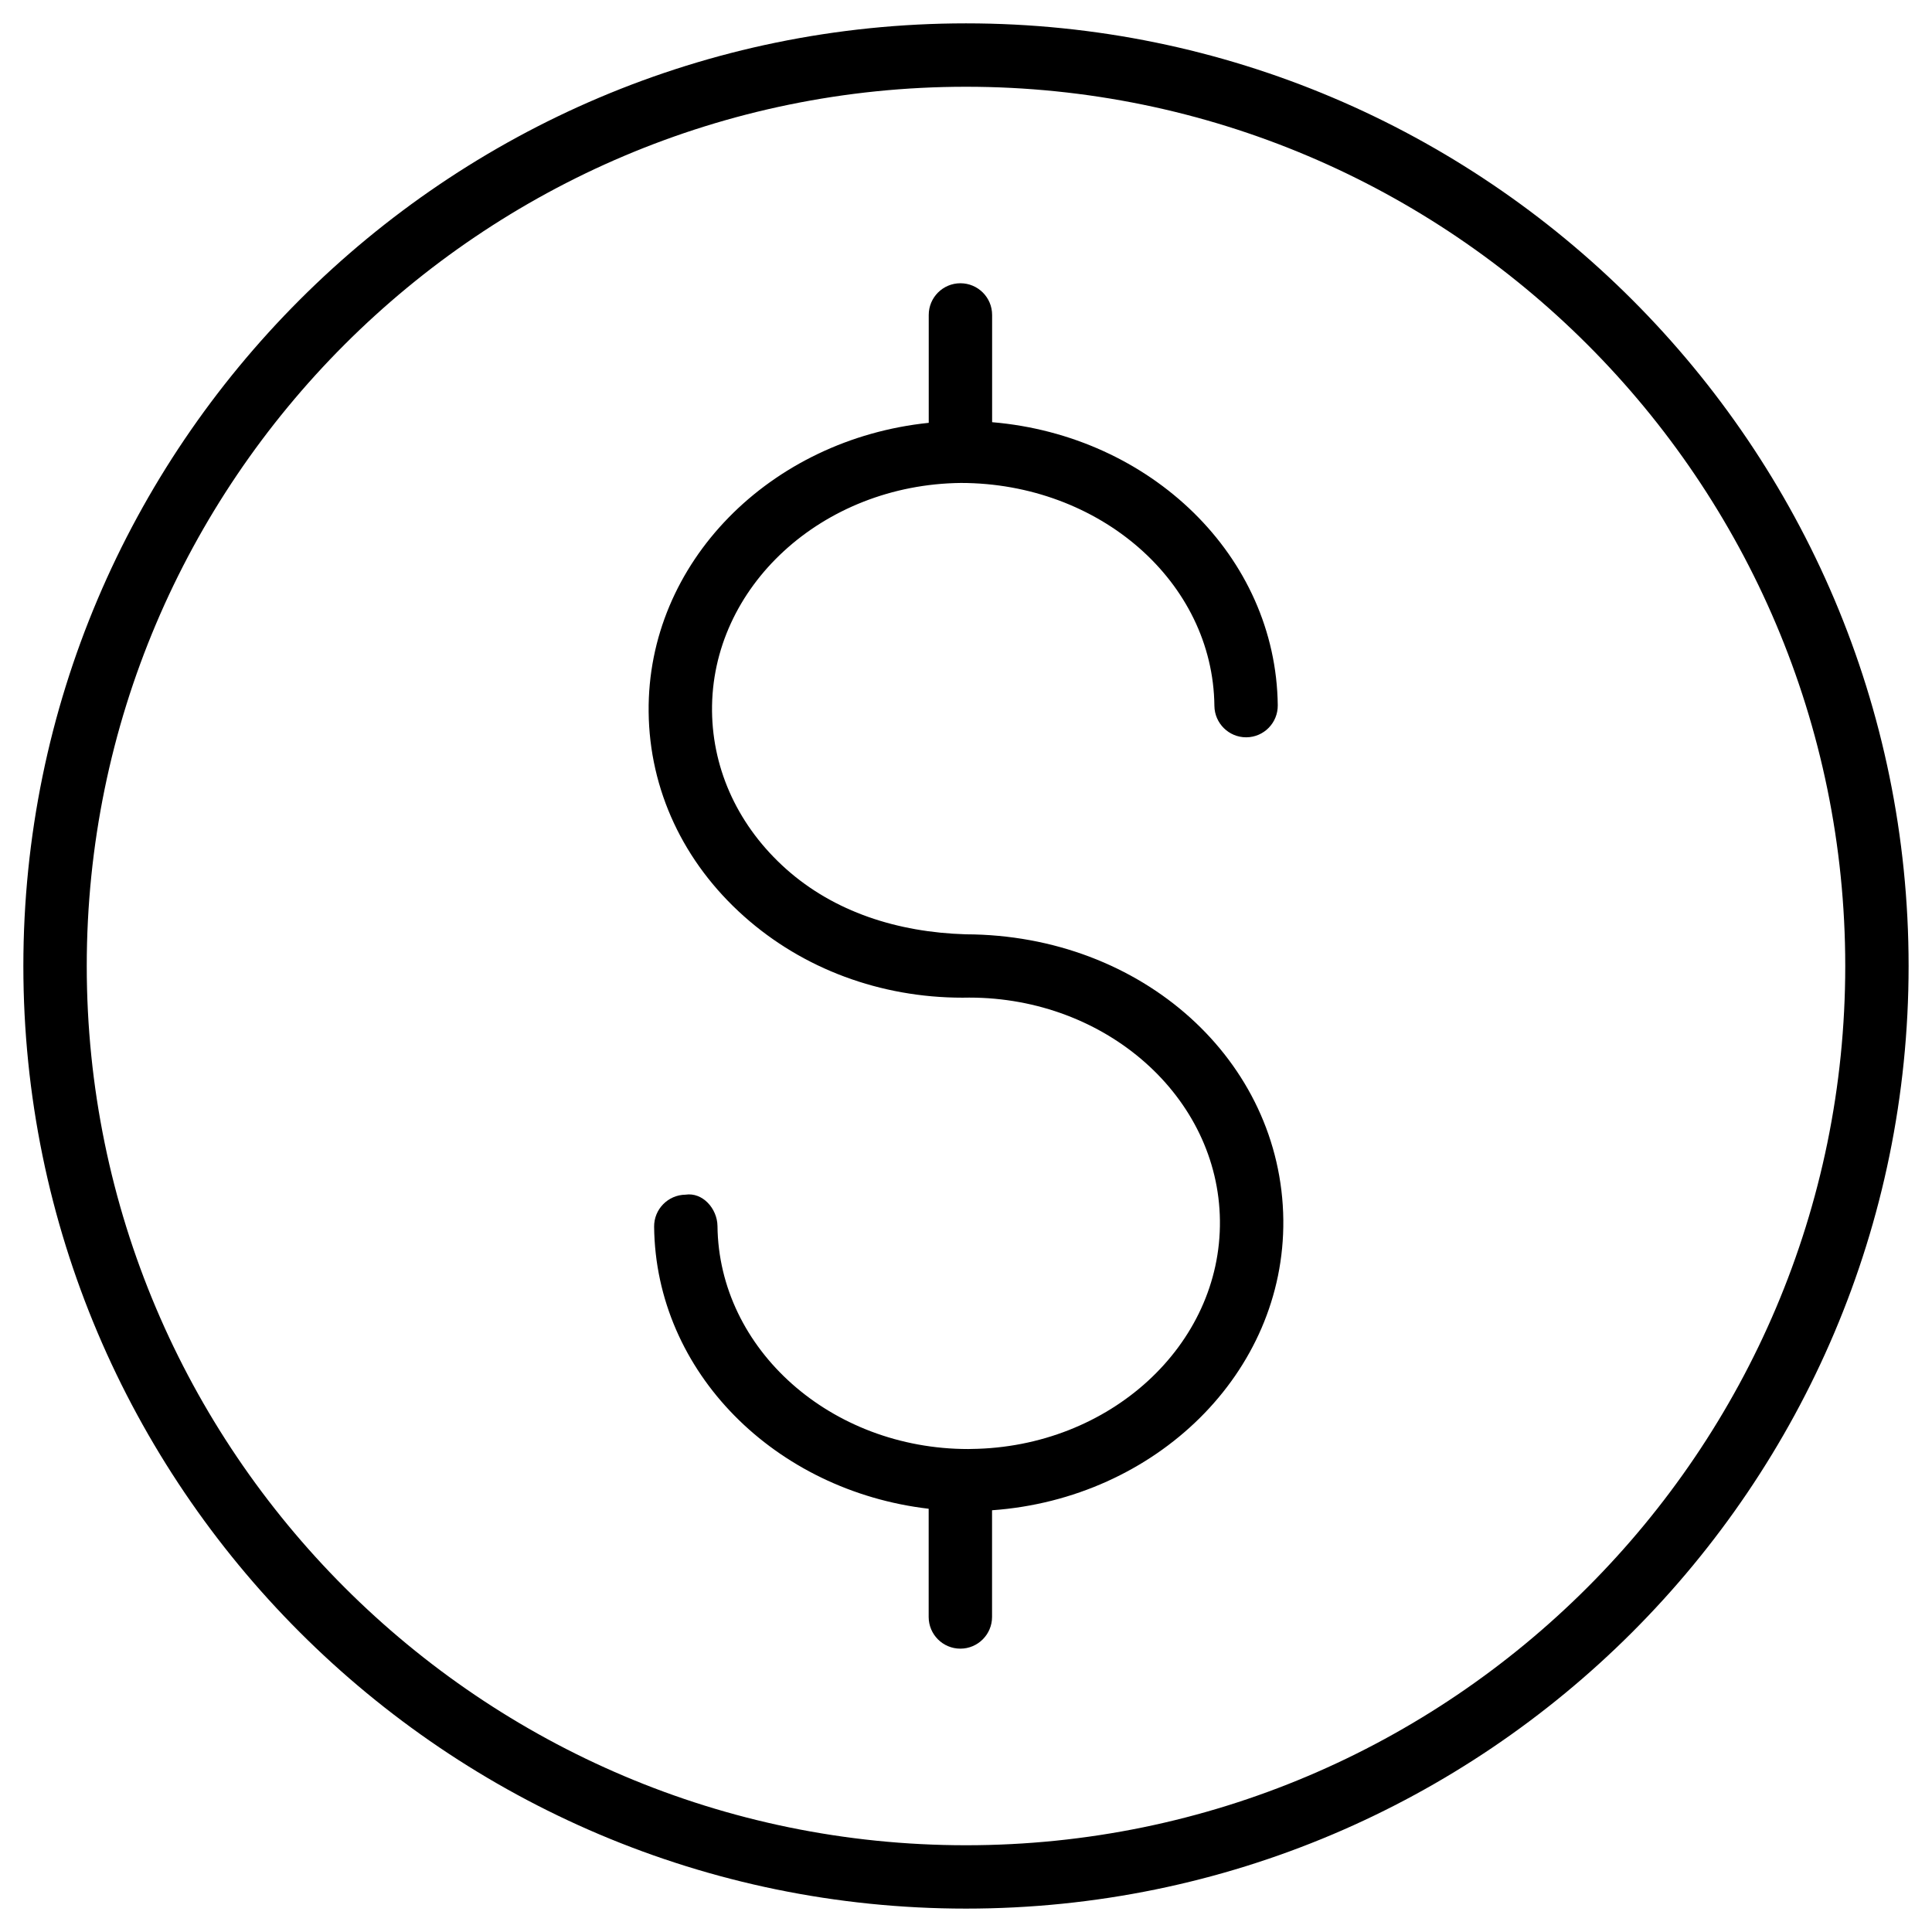
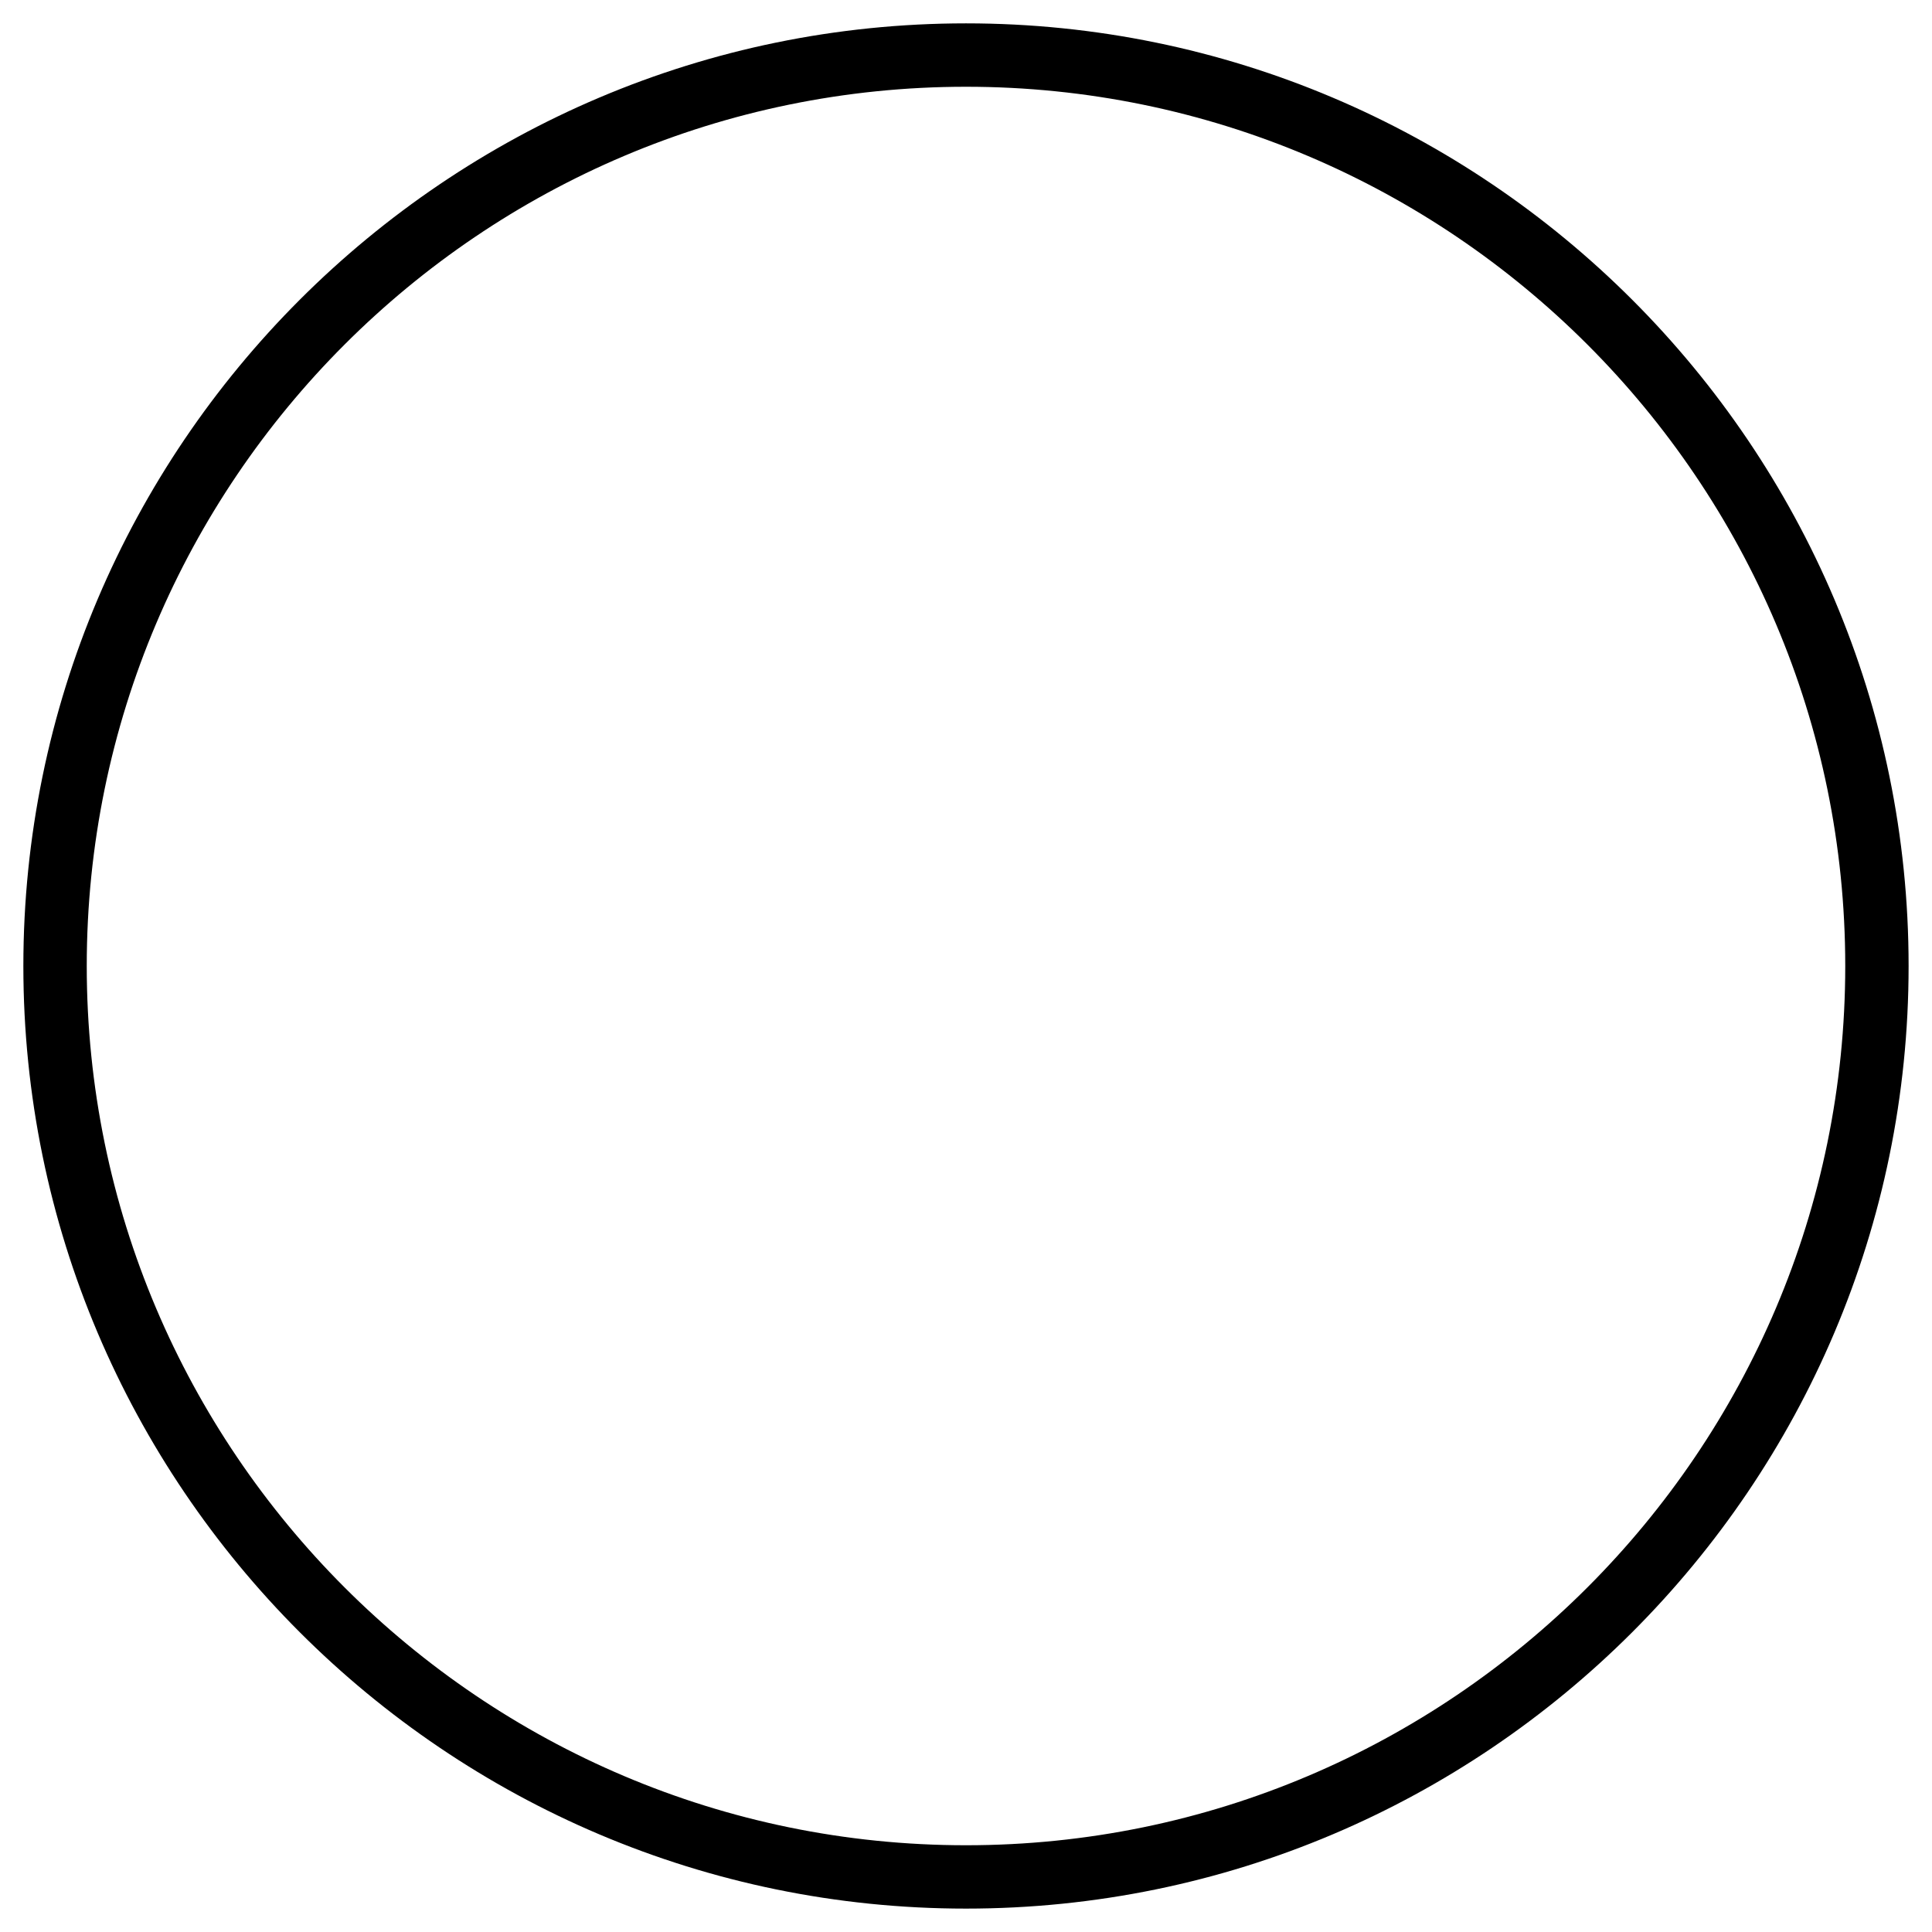
<svg xmlns="http://www.w3.org/2000/svg" fill="#000000" width="800px" height="800px" version="1.1" viewBox="144 144 512 512">
  <g>
    <path d="m400 150.19c-137.75 0-249.81 112.06-249.81 249.81s112.06 249.8 249.81 249.8 249.8-112.05 249.8-249.8-112.05-249.81-249.8-249.81zm0 482.82c-128.49 0-233.01-104.54-233.01-233.01 0-128.49 104.52-233.01 233.01-233.01 128.47 0 233.01 104.52 233.01 233.01 0 128.47-104.54 233.01-233.01 233.01z" />
-     <path d="m399.91 391.6c-18.117-0.547-34.824-5.961-47.547-17.277-12.512-11.148-19.48-25.988-19.668-41.816-0.355-32.98 29.223-60.121 65.938-60.52 36.652 0.02 66.859 26.137 67.195 59.094 0.062 4.598 3.82 8.312 8.398 8.312h0.082c4.66-0.043 8.355-3.863 8.312-8.48-0.441-39.57-33.734-71.5-75.699-75.027v-28.422c0-4.641-3.758-8.398-8.398-8.398s-8.398 3.758-8.398 8.398v28.59c-41.984 4.344-74.648 37.008-74.227 76.621 0.211 20.613 9.195 39.844 25.297 54.18 15.617 13.918 36.148 21.539 57.875 21.539 0.629 0 1.238 0 1.805-0.02 36.336 0 66.062 26.387 66.418 59.094 0.379 32.98-29.223 60.121-65.914 60.52-0.273 0.02-0.523 0.02-0.777 0.02-36.359 0-66.105-26.387-66.461-59.094-0.062-4.66-3.969-9.004-8.48-8.312-4.641 0.062-8.355 3.863-8.312 8.48 0.398 38.645 32.16 70.008 72.758 74.754v28.676c0 4.641 3.758 8.398 8.398 8.398 4.641 0 8.398-3.777 8.398-8.398v-28.277c43.41-3.086 77.609-36.422 77.188-76.938-0.461-42.211-37.348-75.57-84.18-75.695z" />
  </g>
</svg>